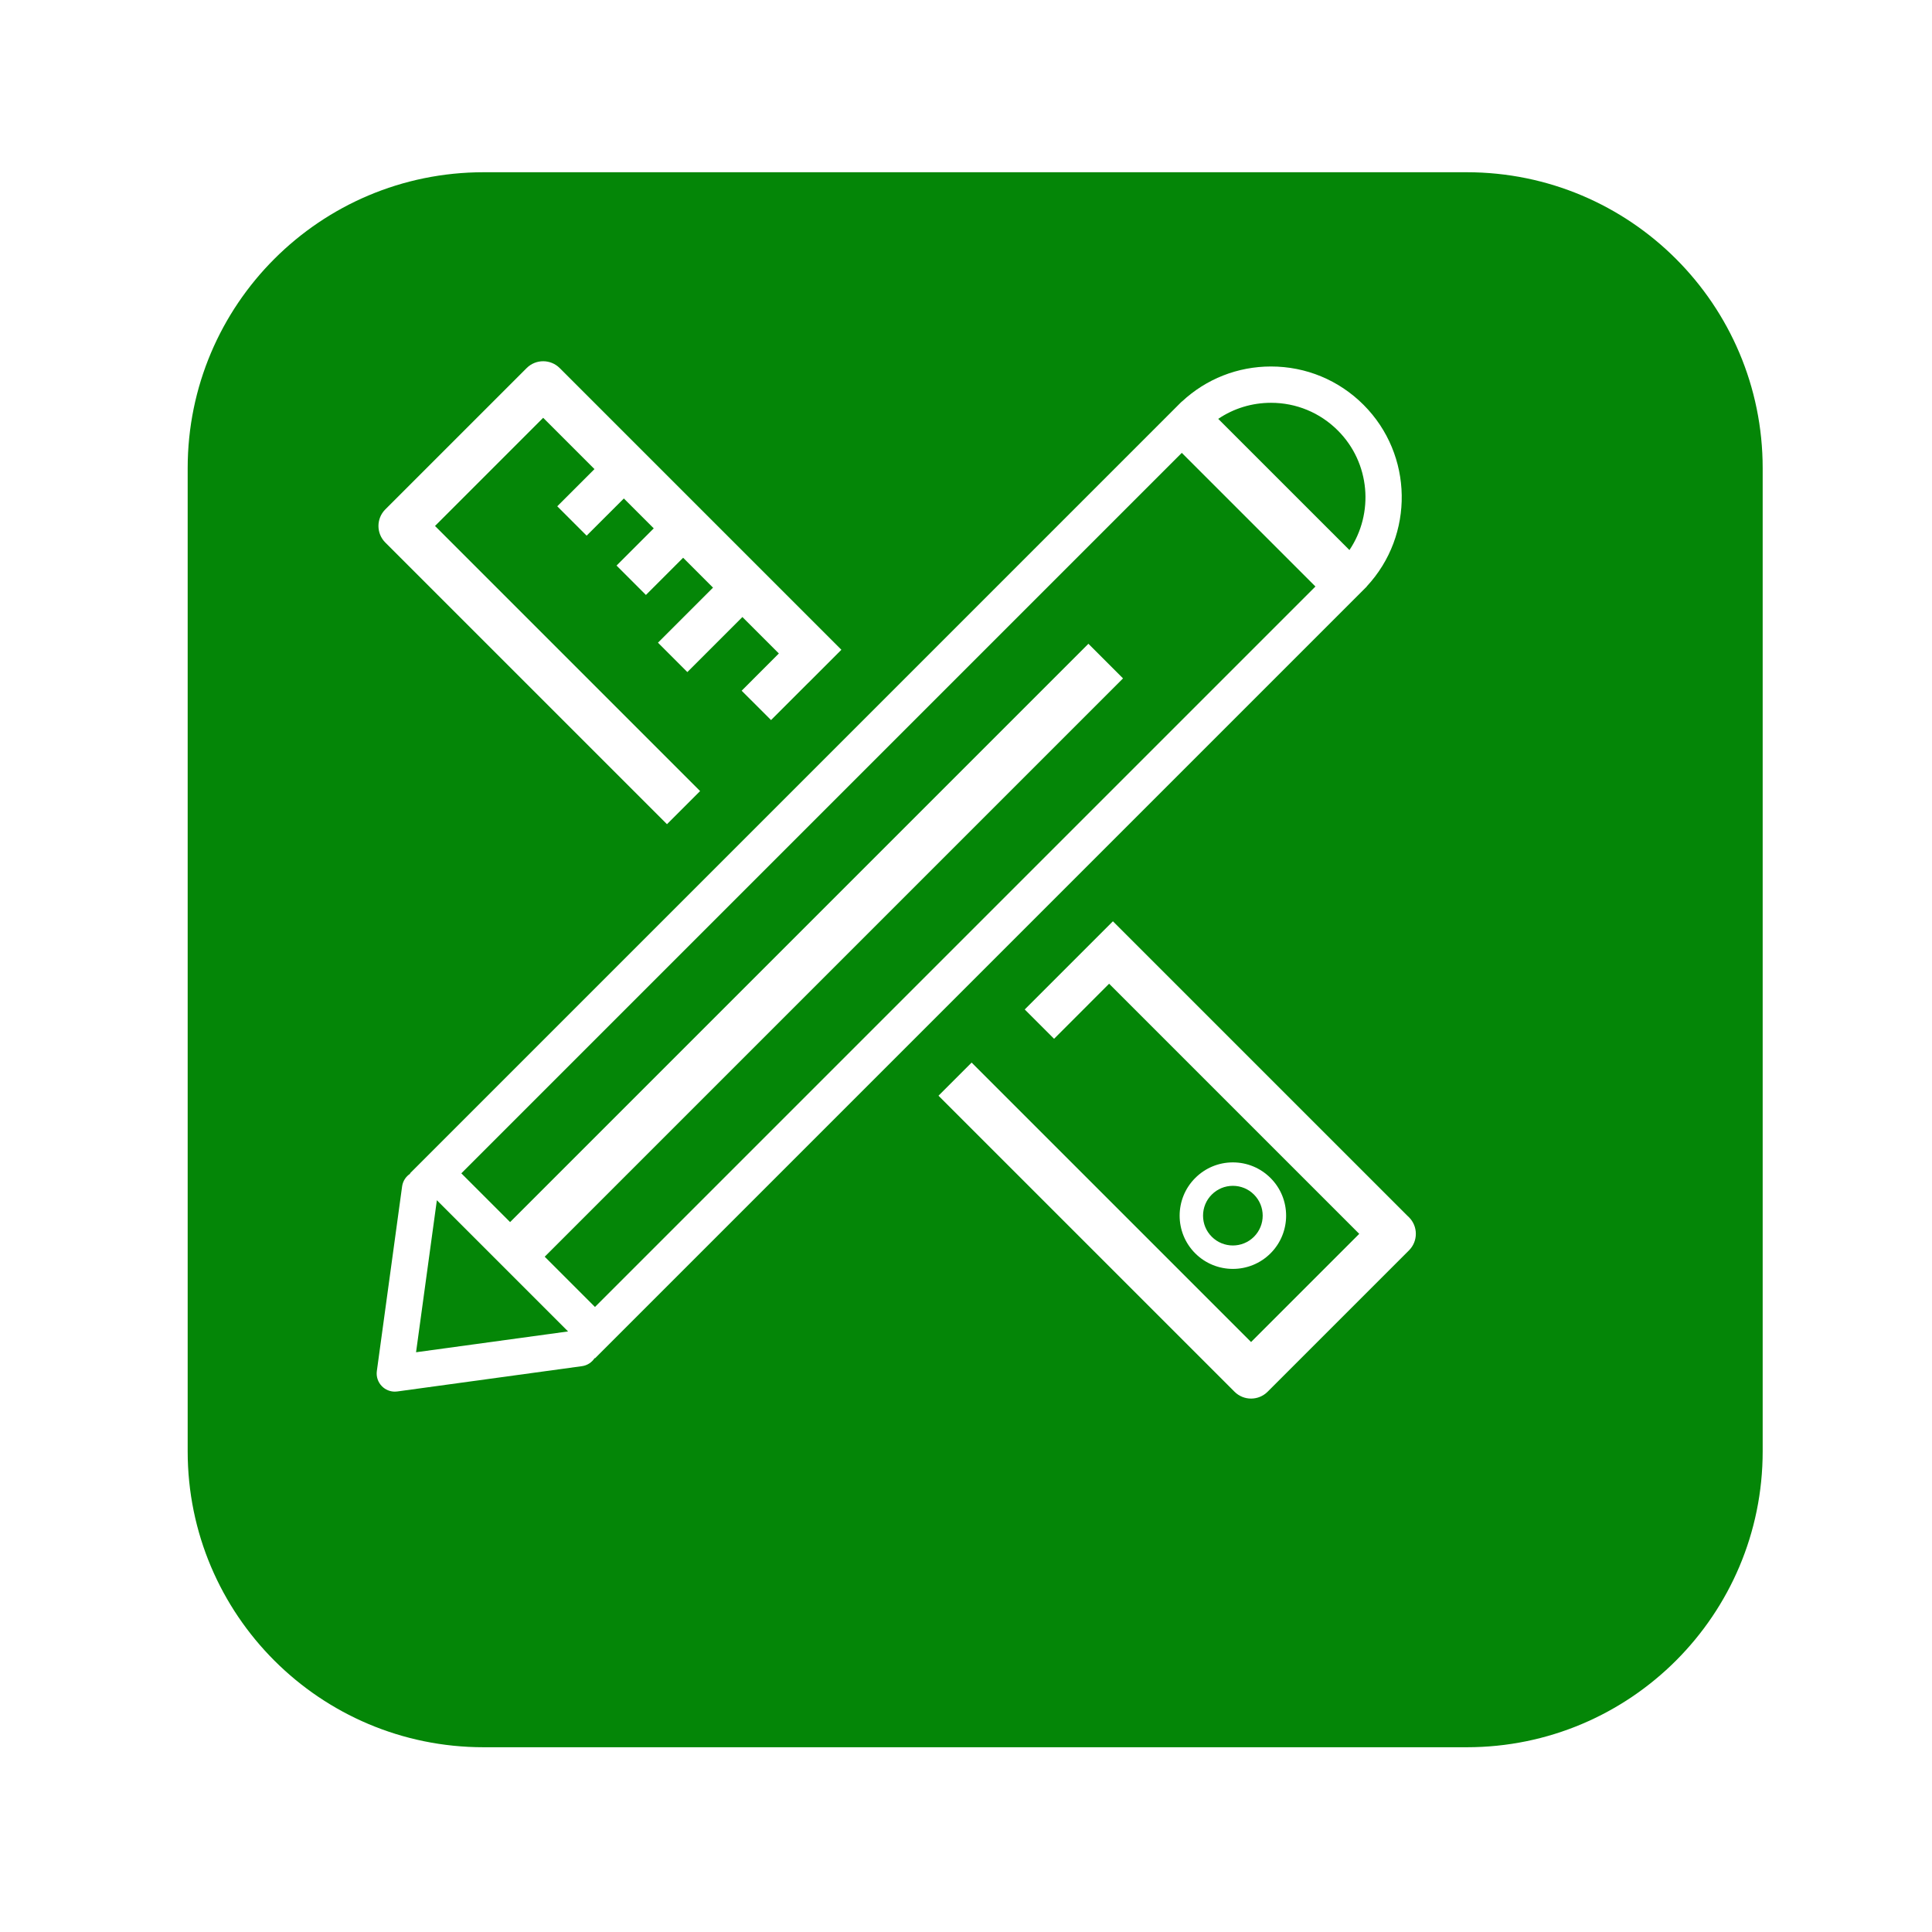
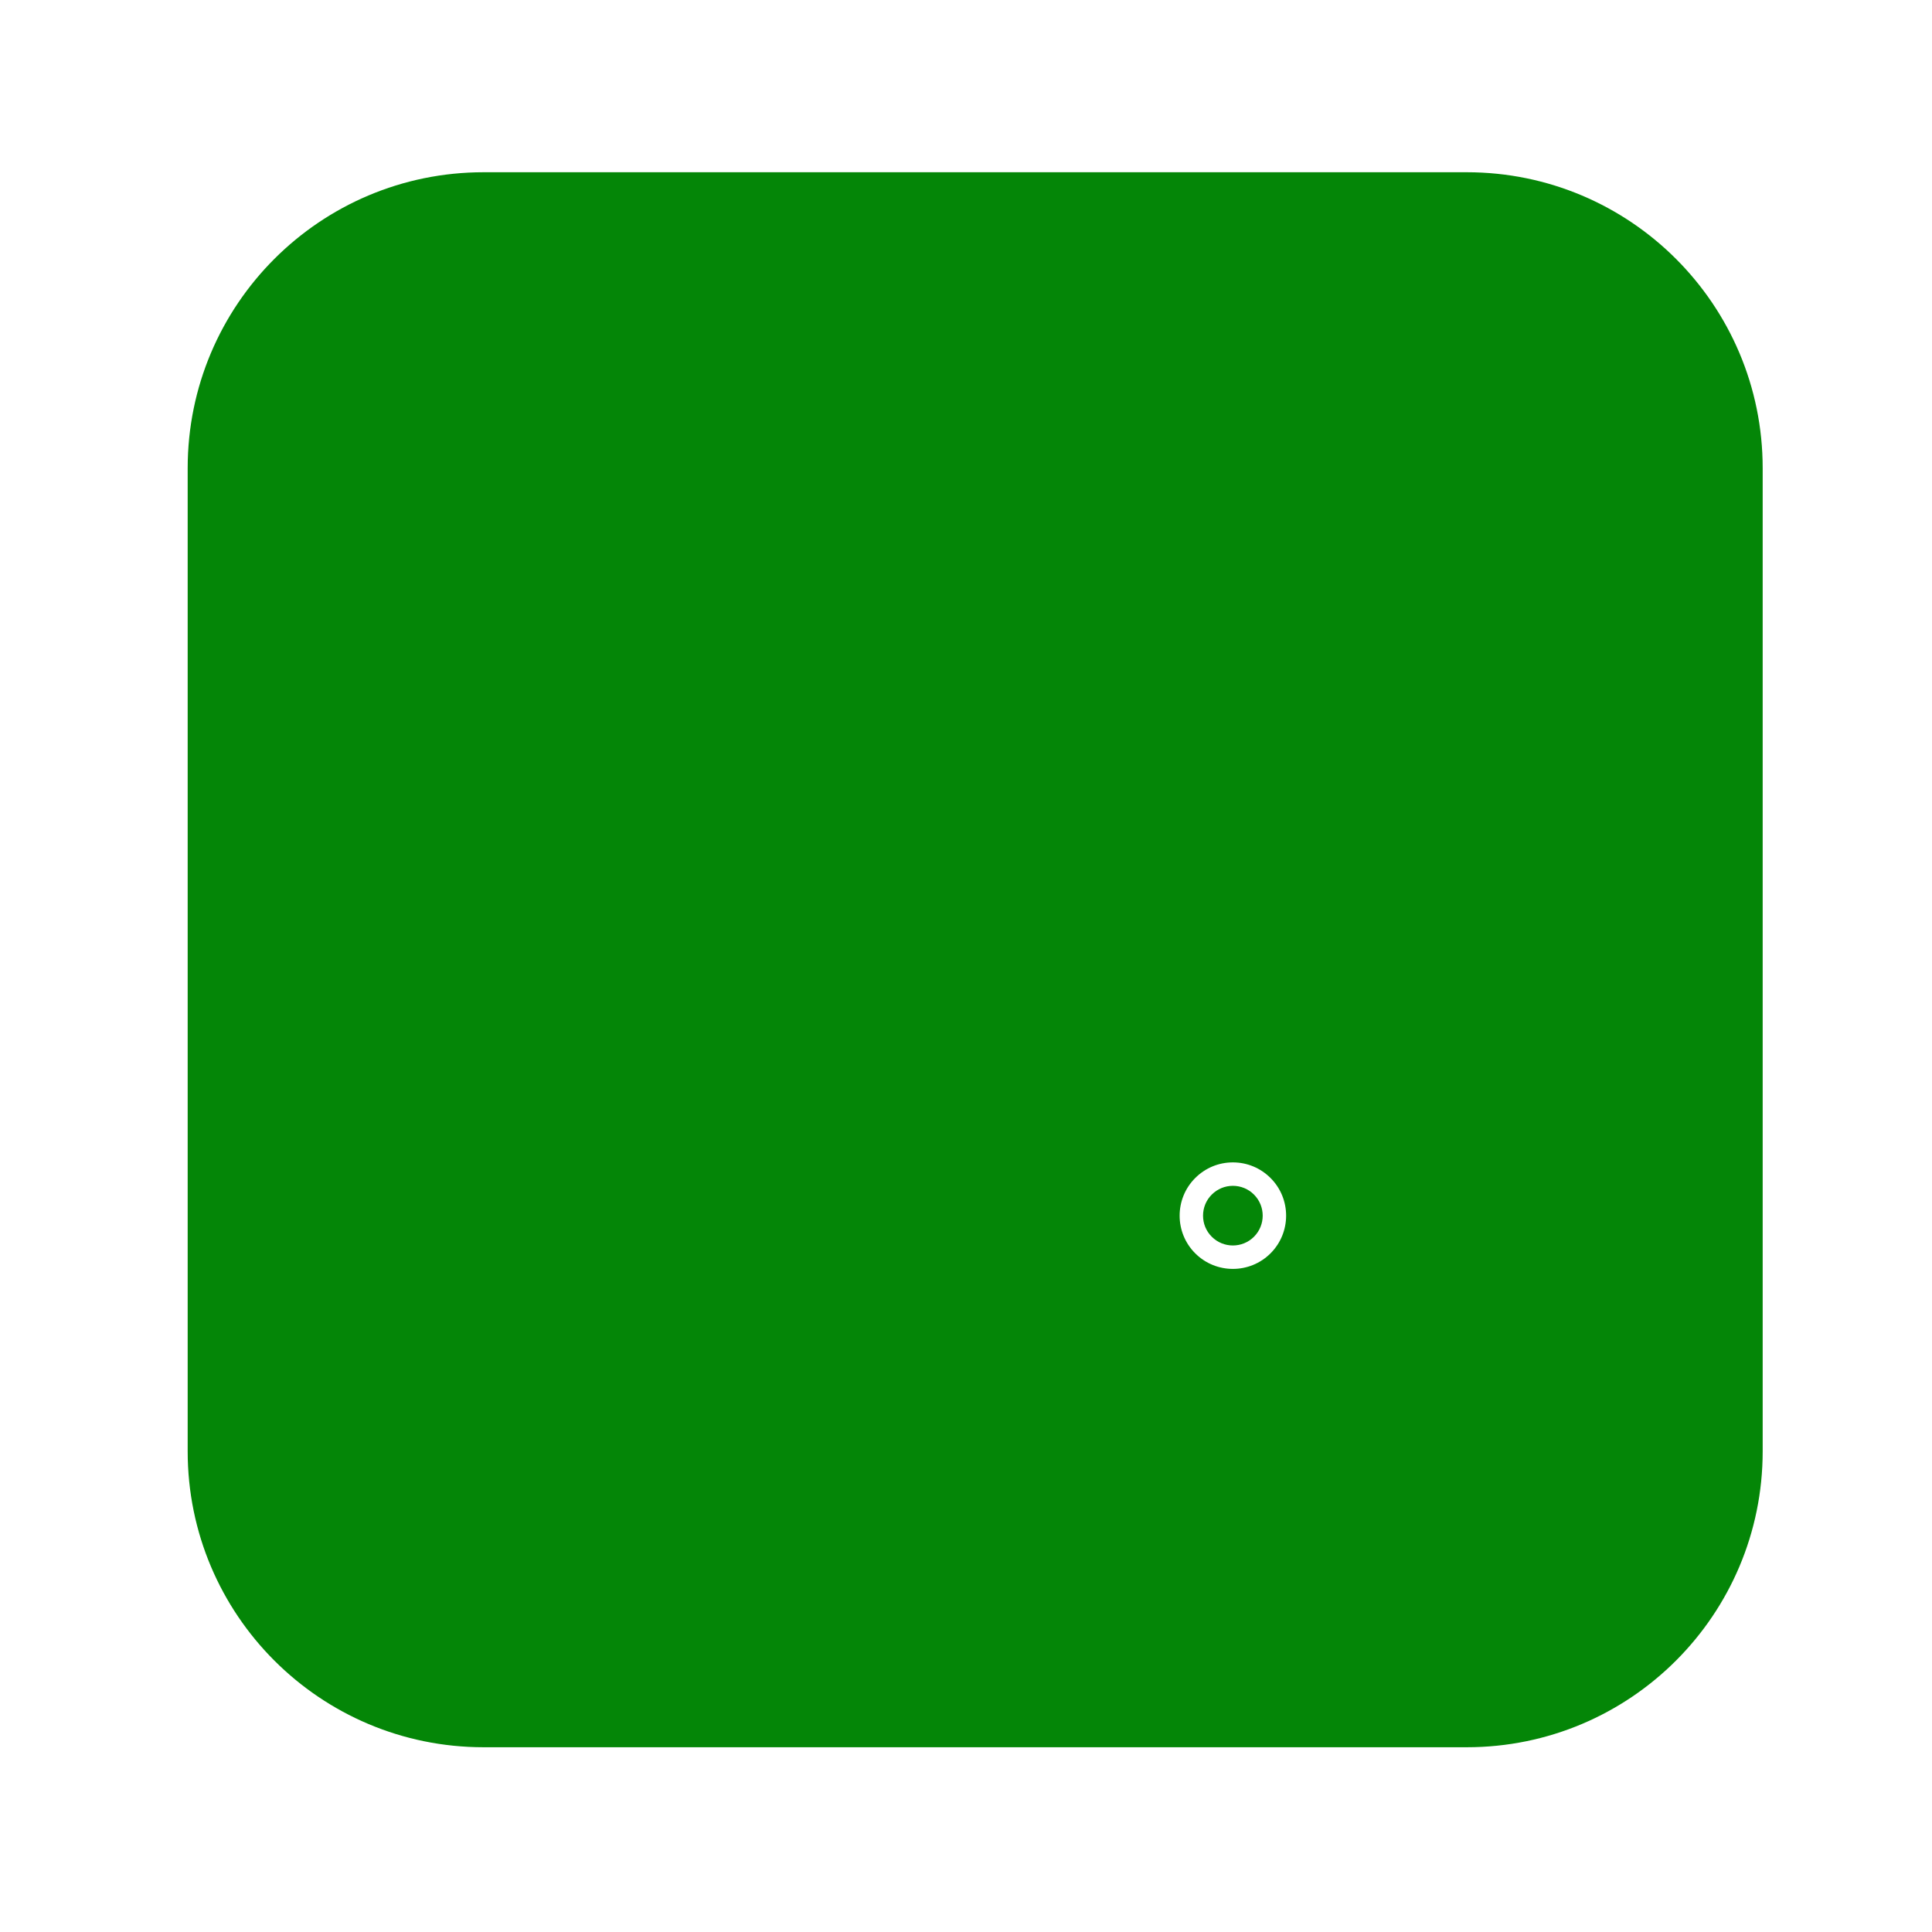
<svg xmlns="http://www.w3.org/2000/svg" width="92" height="92" viewBox="0 0 92 92" fill="none">
  <g filter="url(#filter0_d_3023_1744)">
    <path fill-rule="evenodd" clip-rule="evenodd" d="M4.937 18.295C4.937 10.51 11.245 4.202 19.03 4.202H65.844C73.629 4.202 79.937 10.51 79.937 18.295V65.109C79.937 72.895 73.629 79.202 65.844 79.202H19.03C11.245 79.202 4.937 72.895 4.937 65.109V18.295Z" fill="#048607" />
  </g>
  <path d="M60.502 59.682L60.502 59.682C61.491 58.693 61.491 57.084 60.502 56.096C60.023 55.617 59.386 55.352 58.708 55.352C58.031 55.352 57.394 55.617 56.915 56.096C55.926 57.084 55.926 58.694 56.915 59.682C57.904 60.671 59.513 60.671 60.502 59.682ZM57.704 58.893C57.435 58.625 57.288 58.269 57.288 57.889C57.288 57.509 57.435 57.152 57.704 56.884C57.972 56.616 58.329 56.468 58.709 56.468C59.088 56.468 59.445 56.616 59.713 56.884C60.267 57.438 60.267 58.339 59.713 58.893C59.159 59.447 58.258 59.447 57.704 58.893Z" fill="white" />
-   <path d="M64.927 28.088C64.928 28.087 64.928 28.086 64.929 28.086C64.93 28.085 64.931 28.083 64.933 28.082L65.085 27.929L65.082 27.925C67.355 25.486 67.305 21.653 64.929 19.276C63.752 18.1 62.188 17.452 60.524 17.452C58.934 17.452 57.436 18.045 56.28 19.124L56.276 19.12L56.123 19.273C56.122 19.274 56.12 19.275 56.119 19.276C56.119 19.277 56.118 19.278 56.118 19.278L19.523 55.873L19.537 55.888C19.332 56.019 19.184 56.236 19.148 56.496L17.945 65.287C17.908 65.555 17.999 65.824 18.19 66.015C18.354 66.178 18.574 66.268 18.802 66.268C18.84 66.268 18.88 66.266 18.919 66.26L27.709 65.056C27.969 65.021 28.186 64.873 28.318 64.668L28.332 64.683L64.927 28.088ZM60.524 19.181C61.726 19.181 62.856 19.649 63.706 20.499C65.252 22.044 65.436 24.444 64.259 26.193L58.011 19.946C58.748 19.448 59.615 19.181 60.524 19.181ZM56.276 21.565L62.64 27.929L28.332 62.237L25.938 59.843L53.477 32.304L51.829 30.656L24.29 58.195L21.968 55.873L56.276 21.565ZM19.812 64.393L20.803 57.154L27.051 63.402L19.812 64.393Z" fill="white" />
-   <path d="M31.761 39.247L33.338 37.67L20.715 25.046L25.865 19.895L28.308 22.338L26.536 24.109L27.935 25.508L29.707 23.737L31.131 25.16L29.359 26.932L30.758 28.331L32.53 26.559L33.953 27.983L31.332 30.604L32.731 32.003L35.352 29.382L37.089 31.118L35.317 32.891L36.716 34.289L38.488 32.517L38.489 32.519L40.066 30.941L26.654 17.529C26.218 17.093 25.512 17.093 25.077 17.529L18.348 24.257C17.913 24.693 17.913 25.399 18.348 25.835L31.761 39.247Z" fill="white" />
-   <path d="M67.094 57.964C67.074 57.944 67.053 57.925 67.032 57.906L52.996 43.871L48.797 48.07L50.194 49.466L52.815 46.844L64.726 58.755L59.575 63.906L46.268 50.599L44.69 52.177L58.786 66.272C59.221 66.708 59.928 66.708 60.363 66.272L67.092 59.544C67.093 59.543 67.093 59.543 67.094 59.542C67.53 59.106 67.53 58.4 67.094 57.964Z" fill="white" />
  <defs>
    <filter id="filter0_d_3023_1744" x="0.937" y="0.202" width="91" height="91" filterUnits="userSpaceOnUse" color-interpolation-filters="sRGB">
      <feFlood flood-opacity="0" result="BackgroundImageFix" />
      <feColorMatrix in="SourceAlpha" type="matrix" values="0 0 0 0 0 0 0 0 0 0 0 0 0 0 0 0 0 0 127 0" result="hardAlpha" />
      <feOffset dx="4" dy="4" />
      <feGaussianBlur stdDeviation="4" />
      <feComposite in2="hardAlpha" operator="out" />
      <feColorMatrix type="matrix" values="0 0 0 0 0.016 0 0 0 0 0.525 0 0 0 0 0.027 0 0 0 0.25 0" />
      <feBlend mode="normal" in2="BackgroundImageFix" result="effect1_dropShadow_3023_1744" />
      <feBlend mode="normal" in="SourceGraphic" in2="effect1_dropShadow_3023_1744" result="shape" />
    </filter>
  </defs>
</svg>